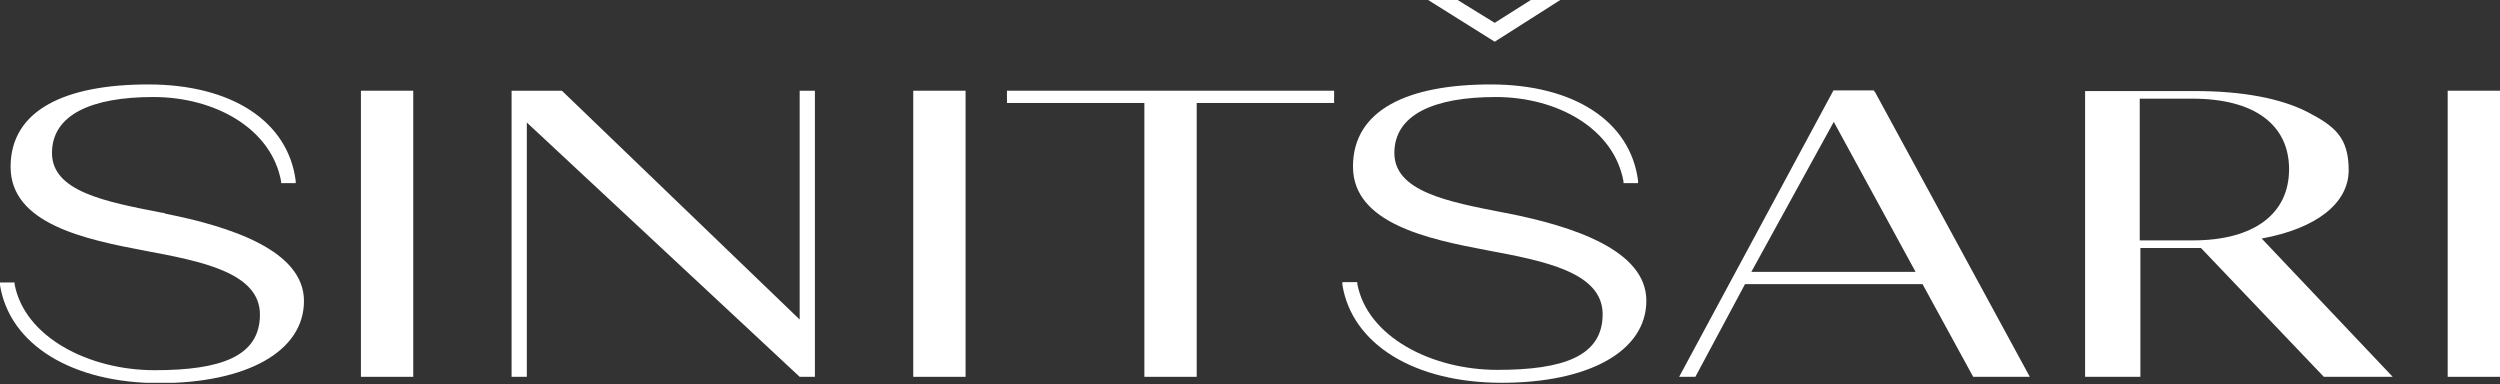
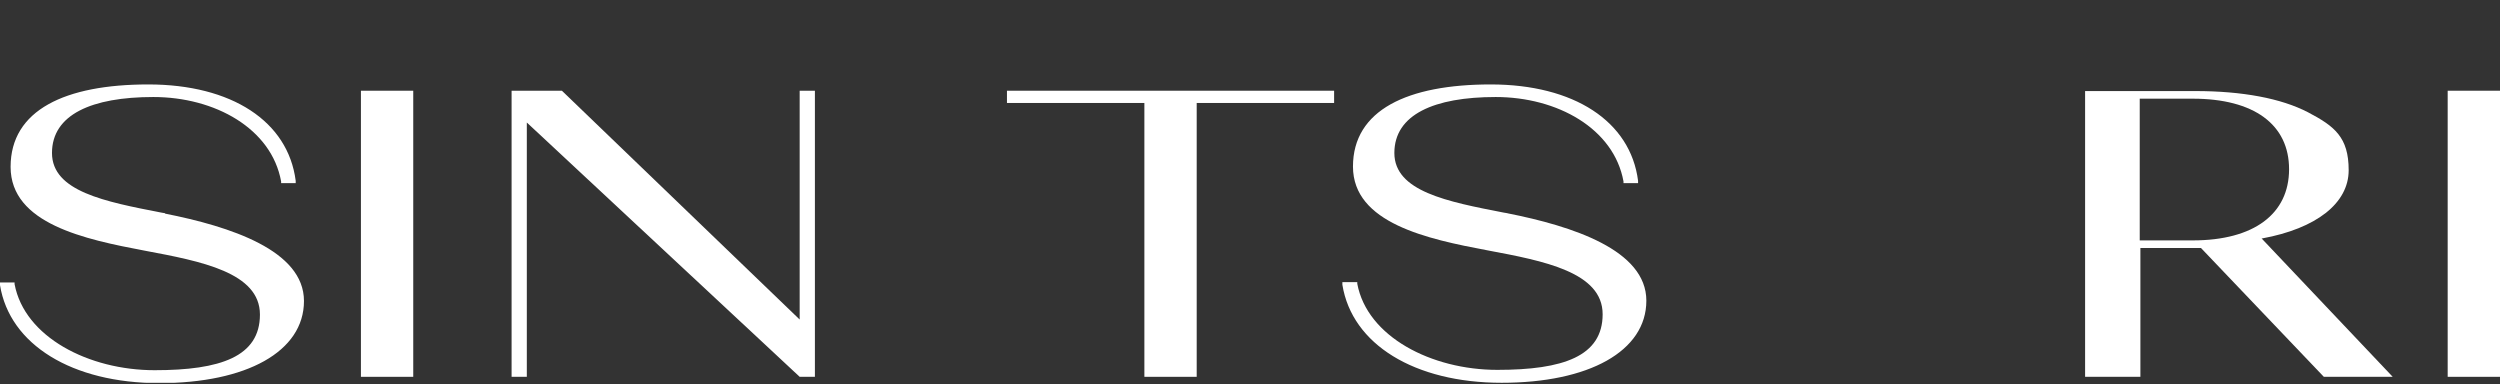
<svg xmlns="http://www.w3.org/2000/svg" width="755" height="116" viewBox="0 0 755 116" fill="none">
  <rect x="0" y="0" width="755" height="116" fill="#333333" stroke="none" />
  <g clip-path="url(#clip0_996_1251)">
    <path d="M49.9 64.4L48.7 64.2C31.7 60.9 15.7 57.8 15.7 46.2C15.7 34.6 27.7 29.3 46.3 29.3C64.9 29.3 82 38.8 84.9 54.8V55.3H89.3V54.6C87 36.6 69.9 25.5 44.8 25.5C19.7 25.5 3.2 33.2 3.2 50.4C3.2 67.6 25.7 72.3 43.7 75.7C60.8 78.9 78.5 82.3 78.5 95C78.5 107.7 66.6 111.8 46.7 111.8C26.8 111.8 7.4 101.8 4.4 85.8V85.3H0V86.1C2.9 104.1 21.8 115.7 48.1 115.7C74.4 115.7 91.8 106.2 91.8 90.9C91.8 75.6 69.5 68.4 49.8 64.5L49.9 64.4Z" fill="white" />
    <path d="M124.8 27.398H109V113.798H124.8V27.398Z" fill="white" />
    <path d="M241.5 113.798H246.1V27.398H241.5V96.498L169.9 27.598L169.7 27.398H154.5V113.798H159.1V36.998" fill="white" />
-     <path d="M291.601 27.398H275.801V113.798H291.601V27.398Z" fill="white" />
    <path d="M754.999 27.398H739.199V113.798H754.999V27.398Z" fill="white" />
    <path d="M304.102 31.098H345.602V113.798H361.402V31.098H402.902V27.398H304.102V31.098Z" fill="white" />
-     <path d="M528.902 82.101L553.802 36.801L578.502 82.101H528.902ZM566.102 27.701L565.902 27.301H553.702L507.102 113.801H512.002L527.002 85.801H580.602L595.902 113.801H613.002L566.202 27.701H566.102Z" fill="white" />
    <path d="M455.298 64.4L454.098 64.2C437.098 60.9 421.098 57.8 421.098 46.2C421.098 34.6 433.098 29.3 451.698 29.3C470.298 29.3 487.398 38.8 490.298 54.8V55.3H494.698V54.6C492.398 36.6 475.298 25.5 450.198 25.5C425.098 25.5 408.598 33.2 408.598 50.3C408.598 67.4 431.098 72.2 449.198 75.6C466.298 78.8 483.998 82.2 483.998 94.9C483.998 107.6 472.098 111.7 452.198 111.7C432.298 111.7 412.898 101.7 409.898 85.7V85.2H405.398V86C408.298 104 427.198 115.6 453.498 115.6C479.798 115.6 497.198 106.1 497.198 90.8C497.198 75.5 474.898 68.3 455.198 64.4H455.298Z" fill="white" />
-     <path d="M471.201 0H462.301L451.401 6.9L440.201 0H431.301L451.401 12.6L471.201 0Z" fill="white" />
    <path d="M722.599 113.8L682.999 72H683.199C699.499 69 709.299 61.4 709.299 51.4C709.299 41.4 704.999 38.1 696.999 33.9C688.899 29.7 677.199 27.5 662.999 27.5H629.699V113.8H646.399V74.9H664.699L701.799 113.8H722.799H722.599ZM646.199 29.8H662.199C680.699 29.8 691.299 37.6 691.299 51.1C691.299 64.6 680.699 72.6 662.199 72.6H646.199V29.8Z" fill="white" />
  </g>
  <defs>
    <clipPath id="clip0_996_1251">
      <rect width="755" height="115.6" fill="white" />
    </clipPath>
  </defs>
</svg>